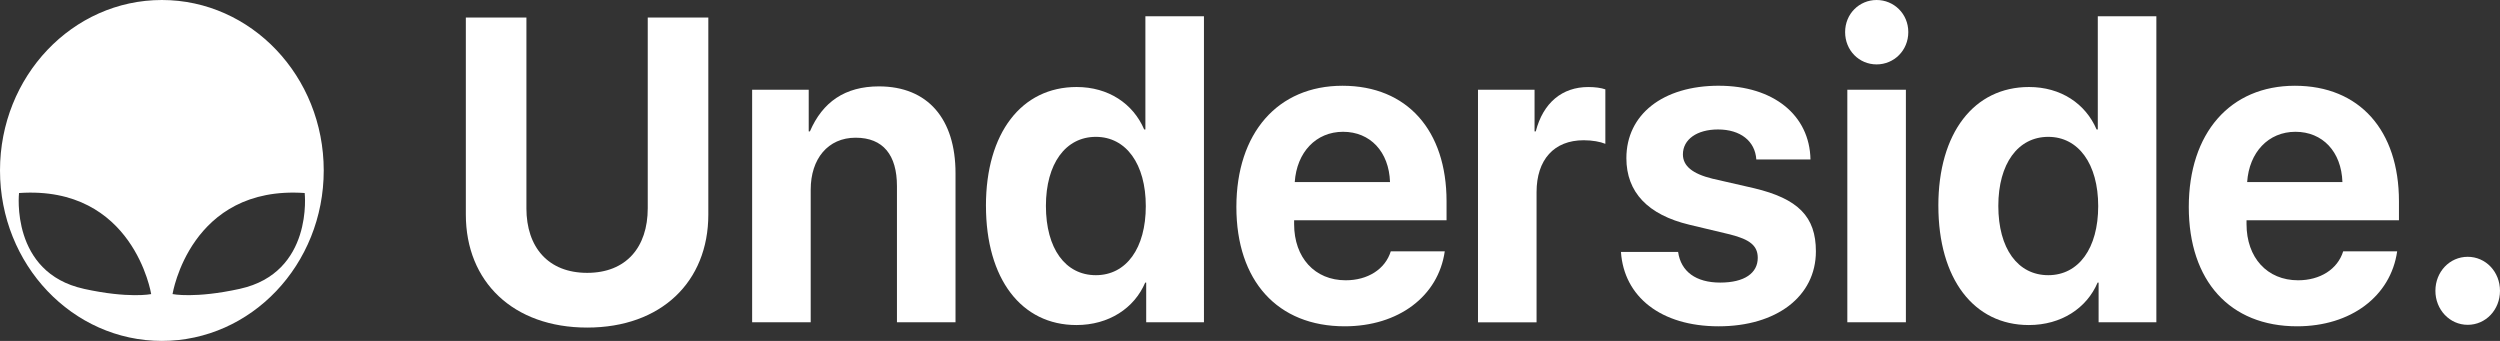
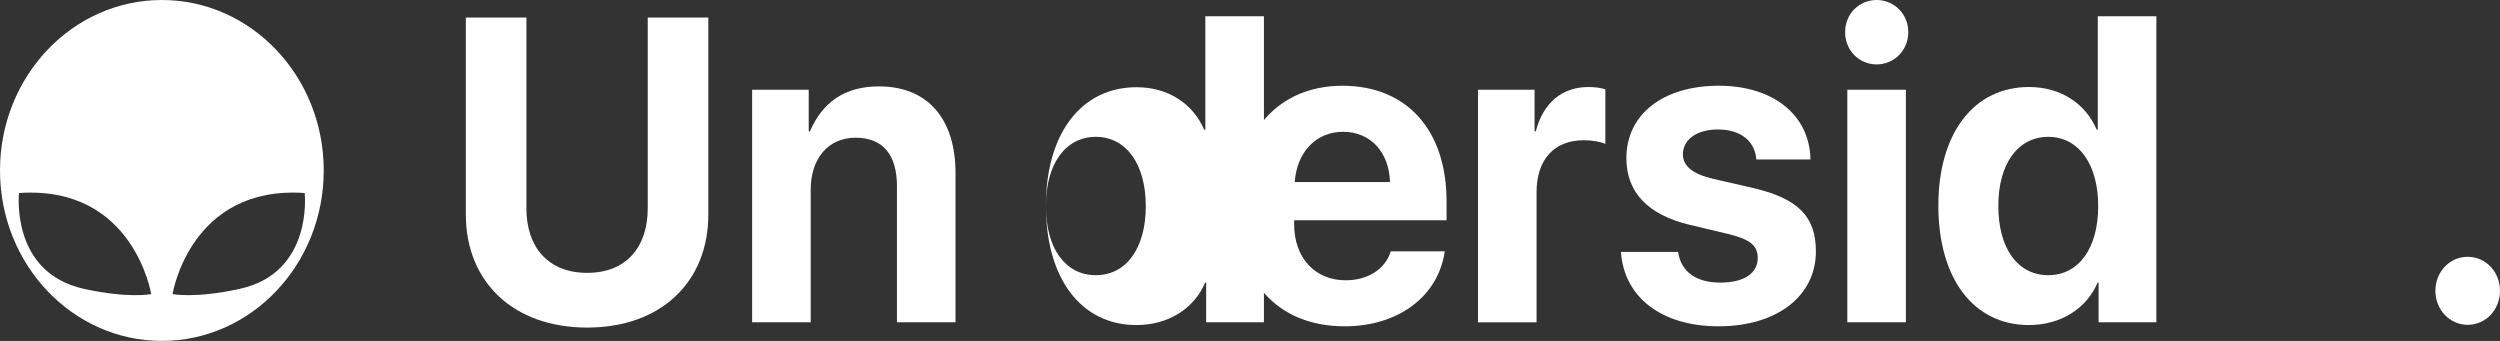
<svg xmlns="http://www.w3.org/2000/svg" id="Layer_2" data-name="Layer 2" viewBox="0 0 1674.23 228.3">
  <rect x="0" y="0" width="1674.23" height="228.3" fill="#333333" stroke="none" />
  <defs>
    <style>      .cls-1 {        fill: none;      }      .cls-2 {        clip-path: url(#clippath);      }      .cls-3 {        fill: #fff;      }    </style>
    <clipPath id="clippath">
      <rect class="cls-1" width="1674.23" height="228.3" />
    </clipPath>
  </defs>
  <g id="Layer_1-2" data-name="Layer 1">
    <g class="cls-2">
      <path class="cls-3" d="M160.63,193.43c-30.06,6.61-45.08,3.51-45.08,3.51,0,0,11.7-72.97,88.5-67.68,0,0,5.97,53.31-43.42,64.16m-104.46,0C6.78,182.57,12.74,129.27,12.74,129.27c76.81-5.29,88.51,67.68,88.51,67.68,0,0-15.03,3.1-45.08-3.51M108.4,0C48.53,0,0,51.11,0,114.15s48.54,114.15,108.4,114.15,108.4-51.11,108.4-114.15S168.27,0,108.4,0" />
      <path class="cls-3" d="M352.53,139.45c0,26.17,14.64,43.28,40.7,43.28s40.56-17.11,40.56-43.28V11.74h40.57V143.7c0,44.98-31.57,75.67-81.12,75.67s-81.27-30.69-81.27-75.67V11.74h40.57v127.72Z" />
      <path class="cls-3" d="M503.71,60.11h37.88v27.87h.81c8.46-19.66,23.5-30.13,46.2-30.13,32.77,0,51.3,21.79,51.3,58.13v99.86h-39.22V124.61c0-20.65-9.13-32.39-27.67-32.39s-30.09,14.14-30.09,34.79v88.82h-39.22V60.11Z" />
-       <path class="cls-3" d="M700.44,137.9c0,28.57,13.03,46.39,33.45,46.39s33.44-18.1,33.44-46.25-13.16-46.39-33.44-46.39-33.45,17.96-33.45,46.25m-40.16-.14c0-48.79,23.91-79.49,60.71-79.49,21.36,0,37.88,11.18,45.26,28.43h.81V10.89h39.22V215.83h-38.68v-26.58h-.67c-7.25,17.11-24.31,28.43-46.07,28.43-36.8,0-60.57-30.84-60.57-79.92" />
+       <path class="cls-3" d="M700.44,137.9c0,28.57,13.03,46.39,33.45,46.39s33.44-18.1,33.44-46.25-13.16-46.39-33.44-46.39-33.45,17.96-33.45,46.25c0-48.79,23.91-79.49,60.71-79.49,21.36,0,37.88,11.18,45.26,28.43h.81V10.89h39.22V215.83h-38.68v-26.58h-.67c-7.25,17.11-24.31,28.43-46.07,28.43-36.8,0-60.57-30.84-60.57-79.92" />
      <path class="cls-3" d="M867.08,121.92h63.8c-.68-20.37-13.3-33.66-31.44-33.66s-31.02,13.72-32.36,33.66m100.46,46.39c-4.3,30.12-31.03,50.21-67.02,50.21-45,0-72.53-30.41-72.53-79.9s27.66-81.19,71.05-81.19,69.7,29.99,69.7,77.37v12.73h-102.08v2.55c0,22.48,13.84,37.62,34.52,37.62,14.77,0,26.46-7.36,30.21-19.38h36.13Z" />
      <path class="cls-3" d="M989.8,60.11h37.88v27.87h.81c4.97-19.23,17.72-29.7,35.19-29.7,4.57,0,8.6,.57,11.41,1.56v36.48c-3.36-1.41-8.73-2.4-14.5-2.4-19.88,0-31.57,13.01-31.57,34.79v87.13h-39.22V60.11Z" />
      <path class="cls-3" d="M1151.08,57.42c36.53,0,60.84,19.66,61.38,49.36h-36.27c-.81-12.3-10.61-20.08-25.65-20.08-14.1,0-23.51,6.65-23.51,16.69,0,7.78,6.45,13.01,19.75,16.26l27.81,6.37c29.69,7.07,41.5,19.1,41.5,42.29,0,30.26-26.46,50.21-65.14,50.21s-63.39-19.81-65.41-49.79h38.28c1.88,13.16,11.95,20.51,28.21,20.51s25.12-6.37,25.12-16.55c0-8.05-5.11-12.3-18.54-15.69l-27.27-6.51c-27.8-6.65-42.17-21.79-42.17-44.56,0-29.27,24.44-48.52,61.92-48.52" />
      <path class="cls-3" d="M1237.14,60.11h39.22V215.83h-39.22V60.11Zm-1.48-38.61C1235.66,9.2,1245.2,0,1256.75,0s21.22,9.2,21.22,21.49-9.54,21.64-21.22,21.64-21.09-9.33-21.09-21.64" />
      <path class="cls-3" d="M1338.26,137.9c0,28.57,13.03,46.39,33.45,46.39s33.44-18.1,33.44-46.25-13.16-46.39-33.44-46.39-33.45,17.96-33.45,46.25m-40.16-.14c0-48.79,23.91-79.49,60.71-79.49,21.36,0,37.88,11.18,45.26,28.43h.81V10.89h39.22V215.83h-38.68v-26.58h-.67c-7.25,17.11-24.31,28.43-46.07,28.43-36.8,0-60.57-30.84-60.57-79.92" />
-       <path class="cls-3" d="M1504.9,121.92h63.8c-.68-20.37-13.3-33.66-31.44-33.66s-31.02,13.72-32.36,33.66m100.46,46.39c-4.3,30.12-31.03,50.21-67.02,50.21-45,0-72.53-30.41-72.53-79.9s27.66-81.19,71.05-81.19,69.7,29.99,69.7,77.37v12.73h-102.08v2.55c0,22.48,13.83,37.62,34.52,37.62,14.77,0,26.45-7.36,30.21-19.38h36.13Z" />
      <path class="cls-3" d="M1630.97,194.75c0-12.73,9.54-22.77,21.63-22.77s21.62,10.03,21.62,22.77-9.53,22.78-21.62,22.78-21.63-10.18-21.63-22.78" />
    </g>
  </g>
</svg>